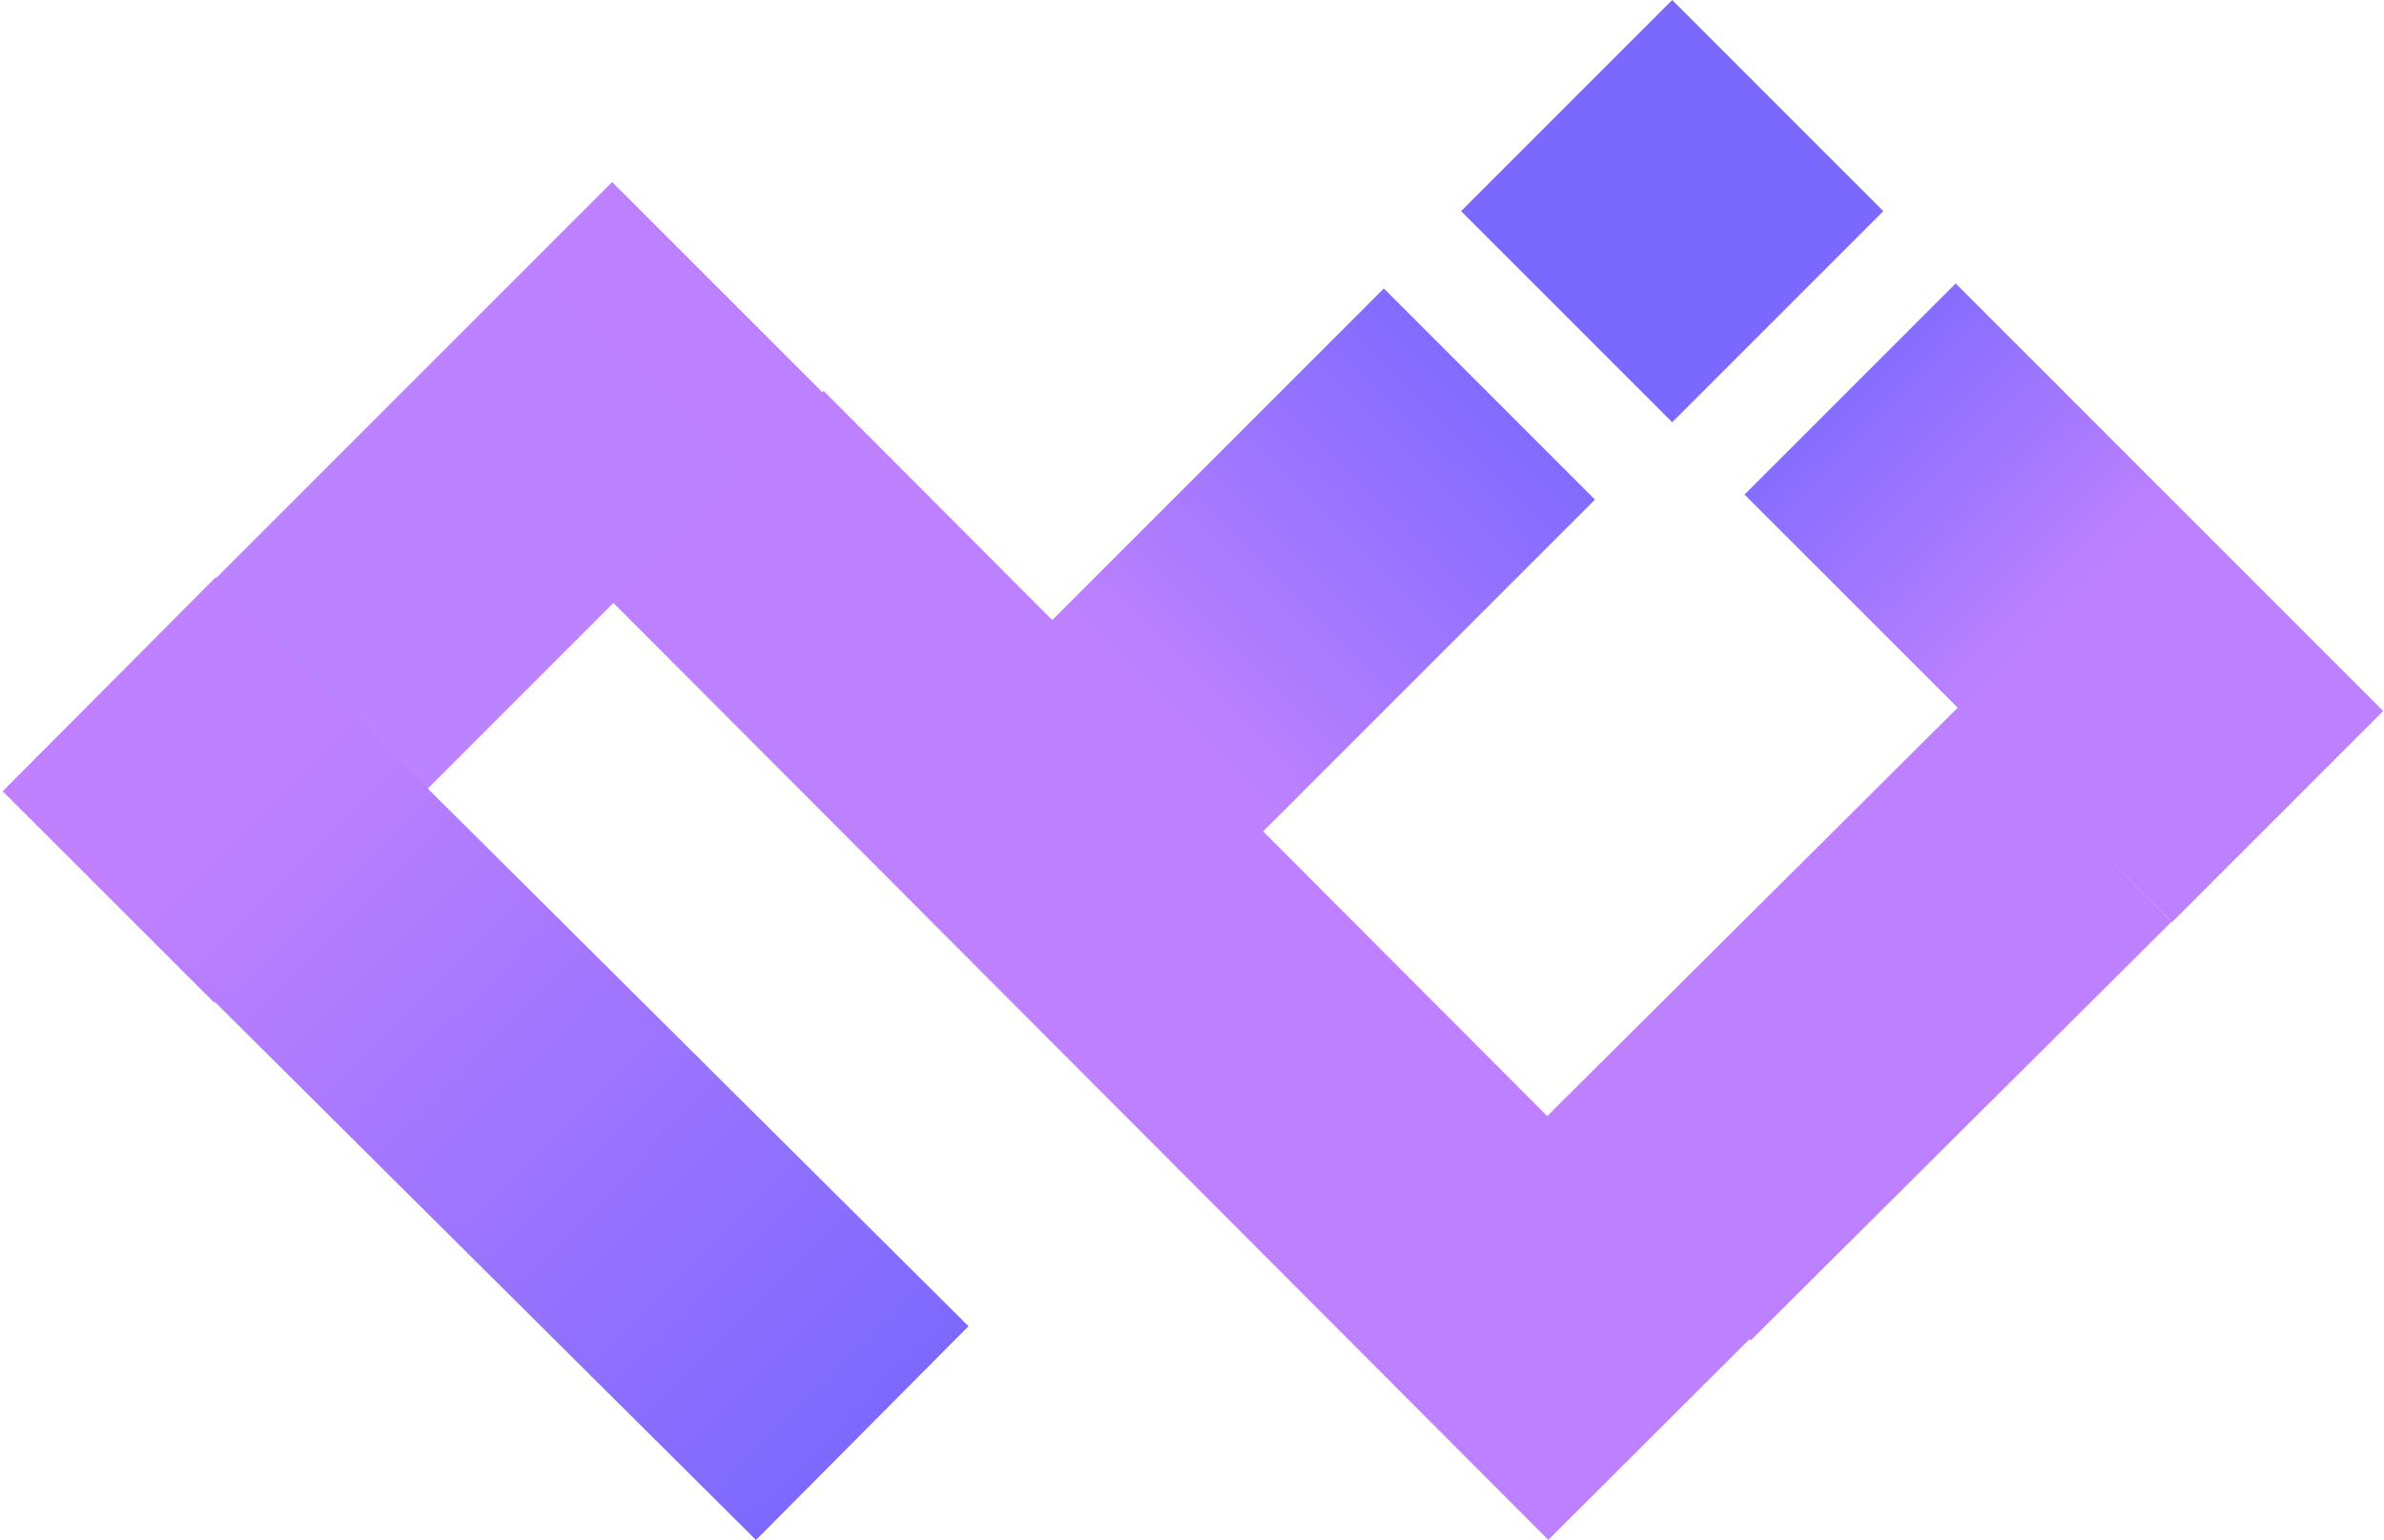
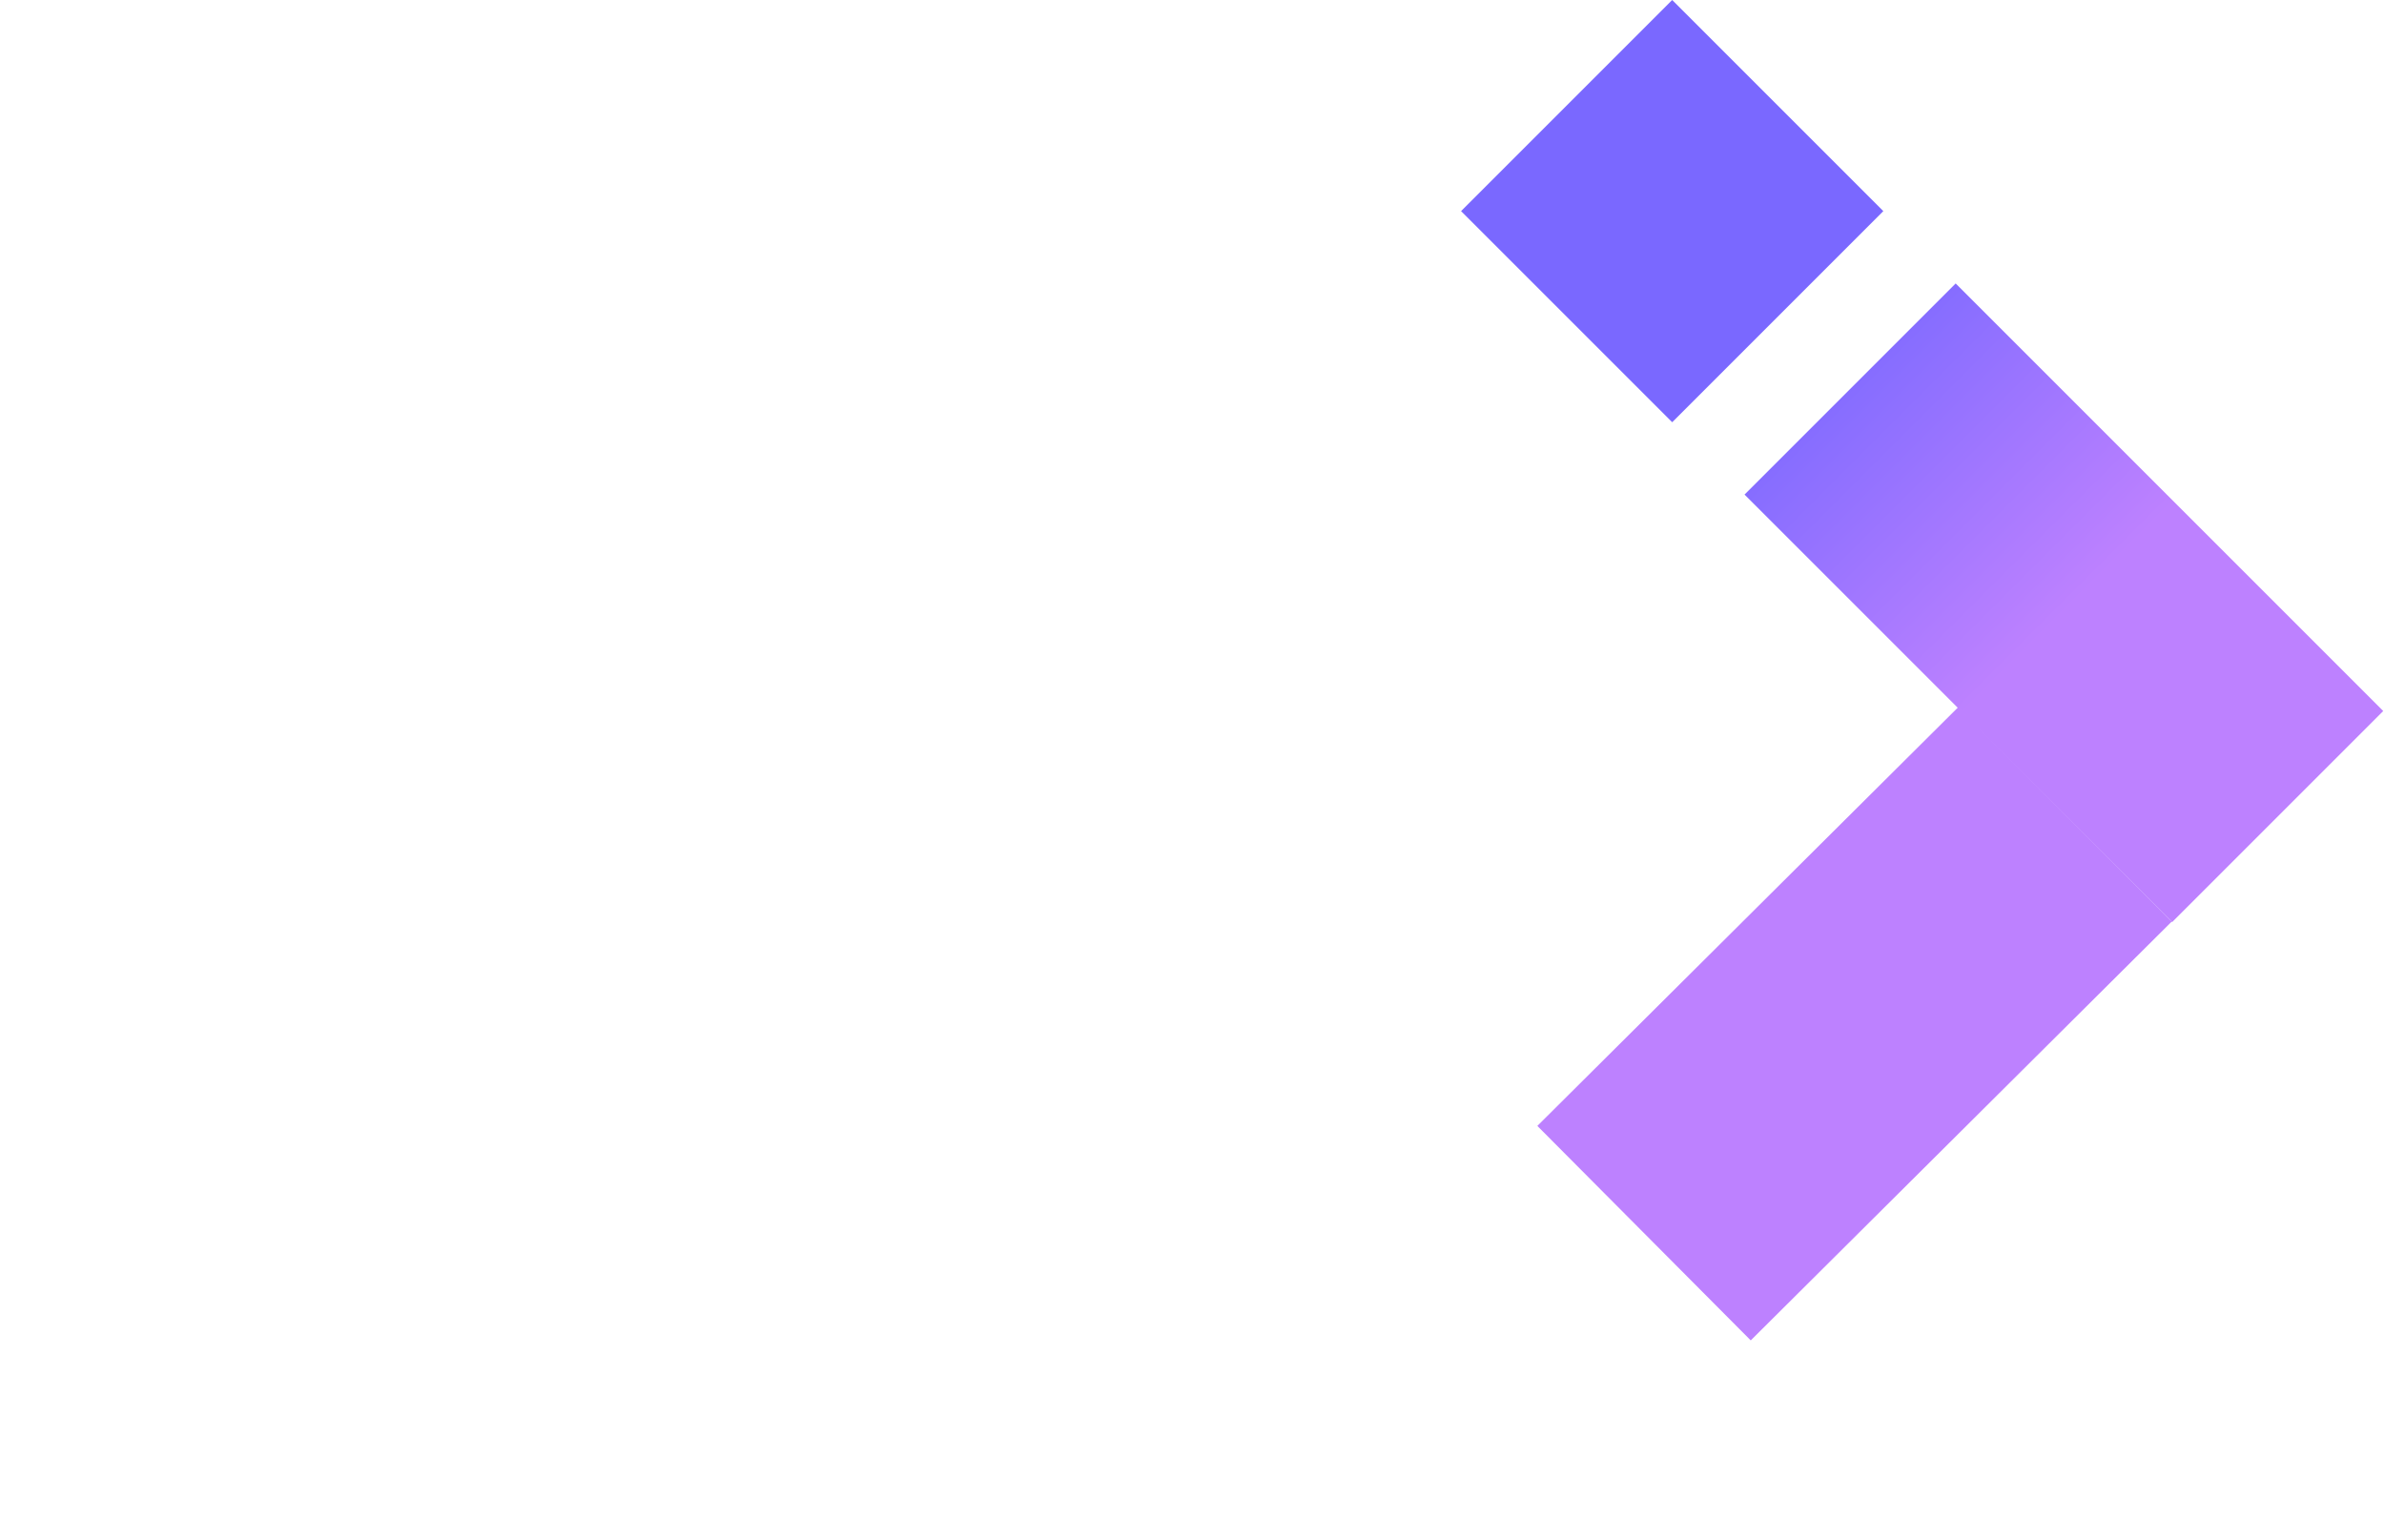
<svg xmlns="http://www.w3.org/2000/svg" width="548" height="354" viewBox="0 0 548 354" fill="none">
  <rect x="335.85" y="48.529" width="68.631" height="68.631" transform="rotate(-45 335.85 48.529)" fill="#7A68FF" />
-   <rect x="212.334" y="172.078" width="149.568" height="68.631" transform="rotate(-45 212.334 172.078)" fill="url(#paint0_linear_129_158)" />
  <rect x="401.01" y="113.69" width="68.631" height="138.994" transform="rotate(-45 401.01 113.69)" fill="url(#paint1_linear_129_158)" />
  <path d="M402.436 308.124L353.382 258.818L450.131 162.562L499.185 211.868L402.436 308.124Z" fill="url(#paint2_linear_129_158)" />
-   <rect width="68.631" height="198.108" transform="matrix(-0.707 -0.707 -0.707 0.707 189.239 90.367)" fill="url(#paint3_linear_129_158)" />
-   <rect width="69.298" height="244.15" transform="matrix(0.705 -0.709 -0.709 -0.705 173.774 354)" fill="url(#paint4_linear_129_158)" />
-   <rect x="404.489" y="305.509" width="68.631" height="304.626" transform="rotate(135.065 404.489 305.509)" fill="#BD81FF" />
  <defs>
    <linearGradient id="paint0_linear_129_158" x1="253.638" y1="212.656" x2="362.57" y2="212.656" gradientUnits="userSpaceOnUse">
      <stop stop-color="#C082FF" />
      <stop offset="1" stop-color="#816BFF" />
    </linearGradient>
    <linearGradient id="paint1_linear_129_158" x1="435.326" y1="113.69" x2="435.326" y2="252.684" gradientUnits="userSpaceOnUse">
      <stop stop-color="#866DFF" />
      <stop offset="0.511" stop-color="#BD81FF" />
    </linearGradient>
    <linearGradient id="paint2_linear_129_158" x1="377.909" y1="283.471" x2="476.8" y2="182.069" gradientUnits="userSpaceOnUse">
      <stop stop-color="#BD81FF" />
      <stop offset="1" stop-color="#BD81FF" />
    </linearGradient>
    <linearGradient id="paint3_linear_129_158" x1="34.316" y1="0" x2="34.316" y2="198.108" gradientUnits="userSpaceOnUse">
      <stop stop-color="#BD81FF" />
      <stop offset="0.826" stop-color="#BB84FF" />
    </linearGradient>
    <linearGradient id="paint4_linear_129_158" x1="34.649" y1="0" x2="34.649" y2="244.15" gradientUnits="userSpaceOnUse">
      <stop stop-color="#7D69FF" />
      <stop offset="0.845" stop-color="#BF81FF" />
    </linearGradient>
  </defs>
</svg>